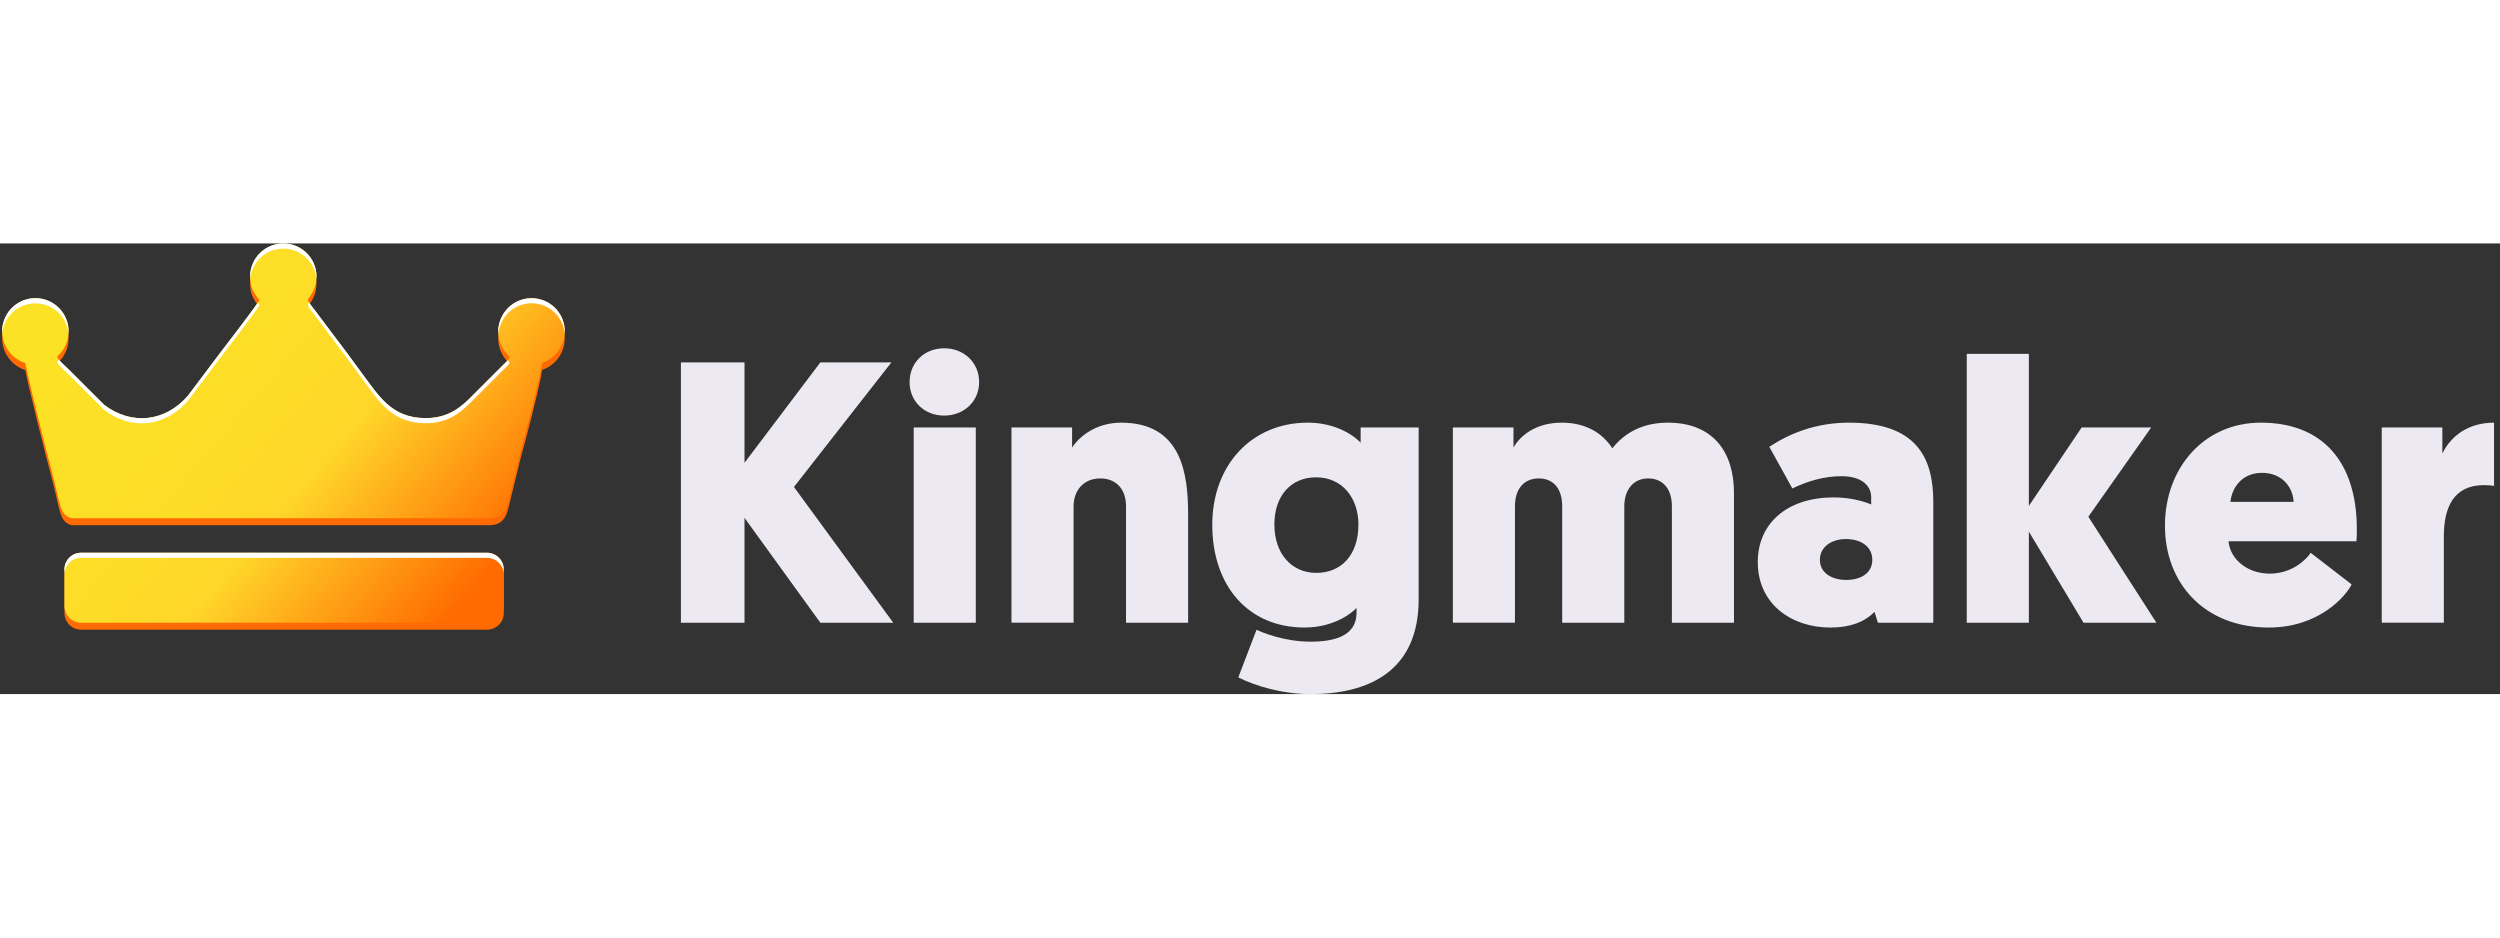
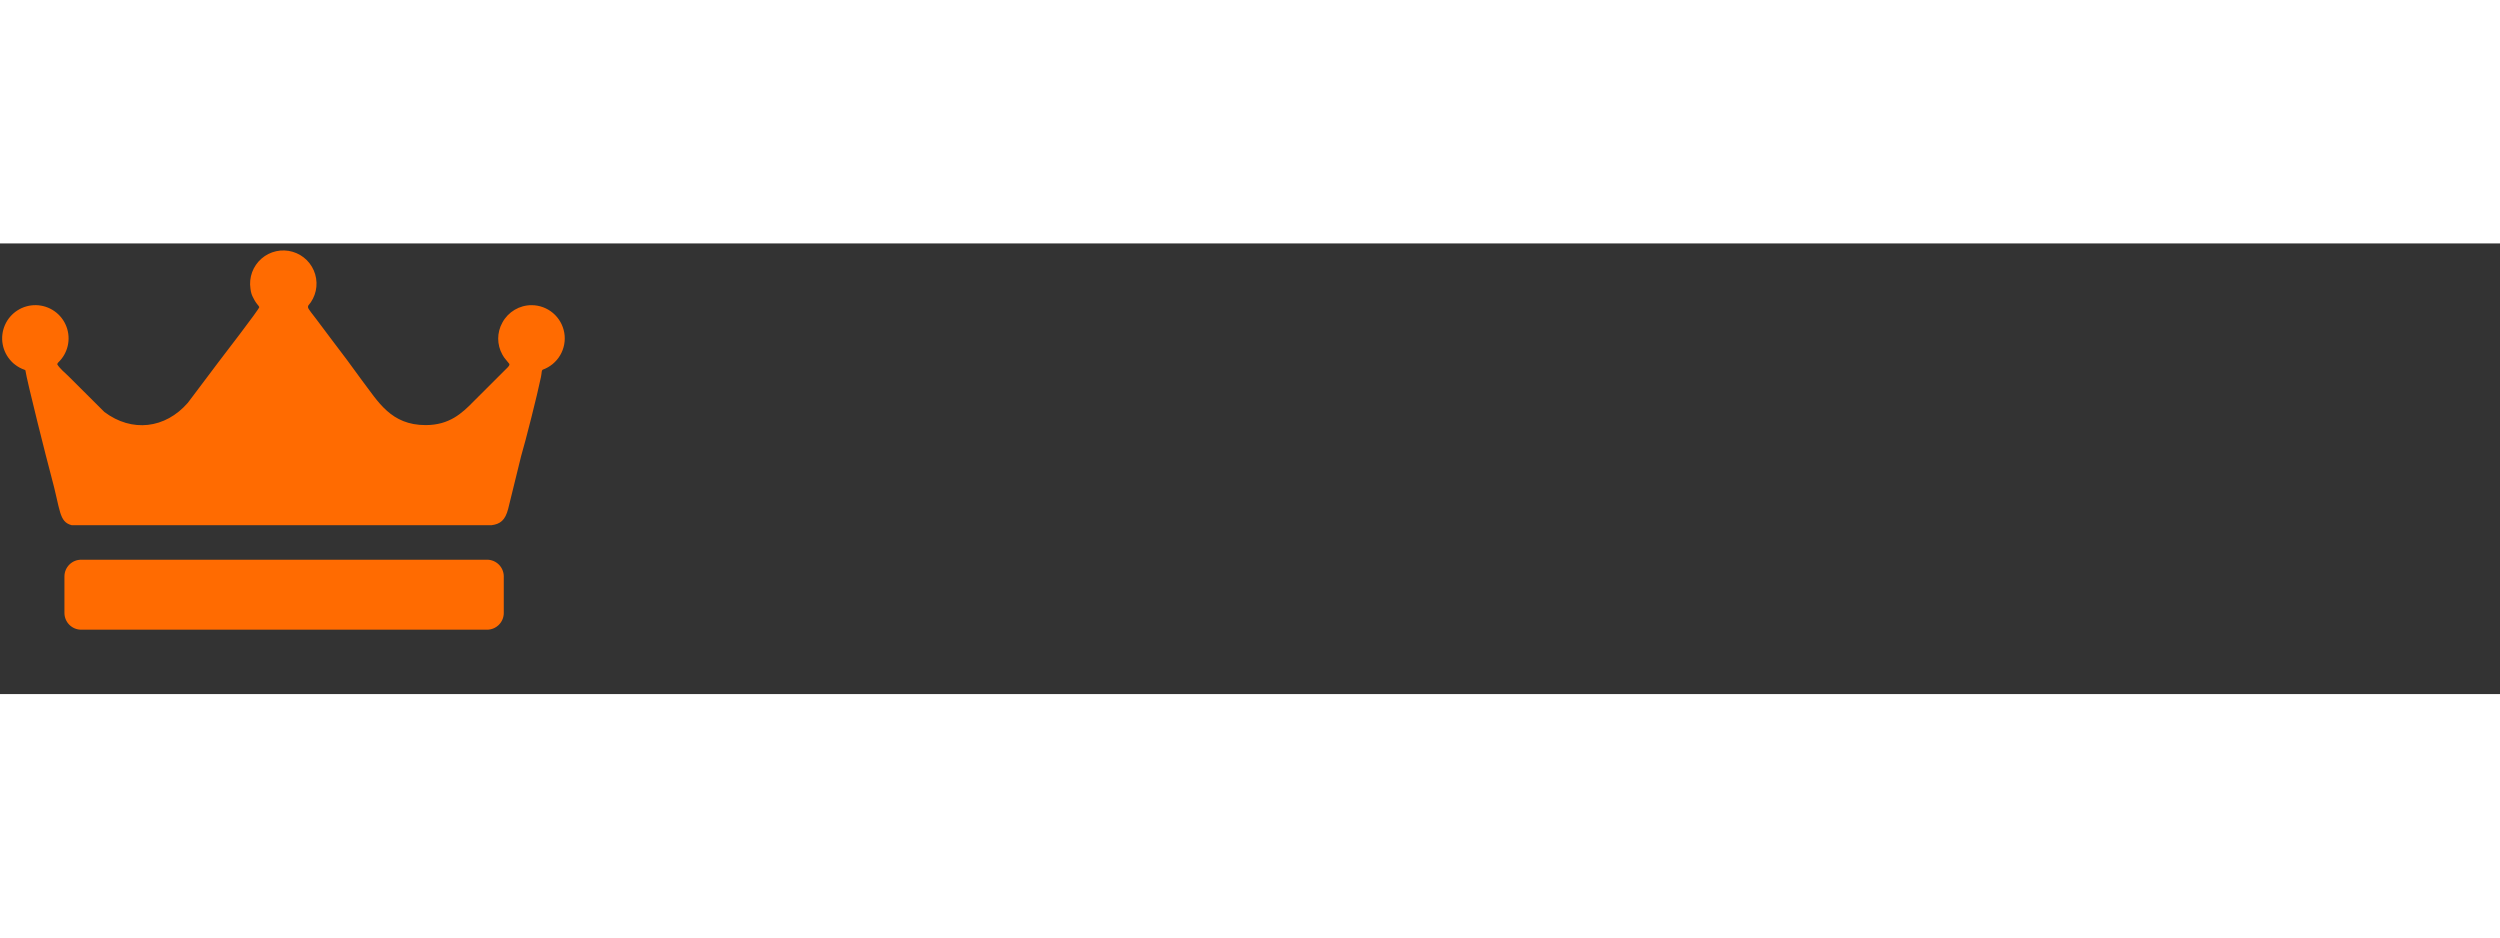
<svg xmlns="http://www.w3.org/2000/svg" width="160" height="60" viewBox="0 0 233 42" fill="none">
  <rect x="0" y="0" width="233" height="42" fill="#333333" stroke="none" />
  <path fill-rule="evenodd" clip-rule="evenodd" d="M47.484 11.246C47.408 11.487 47.51 11.316 47.317 11.551L44.157 14.705C43.047 15.847 41.872 16.925 39.691 16.932C36.417 16.942 35.235 14.726 33.73 12.756C33.19 12.049 32.82 11.482 32.33 10.843C31.33 9.535 30.408 8.29 29.431 6.994C29.255 6.761 28.736 6.125 28.711 5.982C28.698 5.917 28.706 5.85 28.733 5.79C29.076 5.399 29.314 4.927 29.427 4.42C29.54 3.912 29.522 3.384 29.377 2.885C29.232 2.385 28.963 1.931 28.596 1.562C28.229 1.194 27.774 0.925 27.275 0.778C26.776 0.632 26.248 0.614 25.74 0.725C25.232 0.837 24.761 1.075 24.369 1.417C23.977 1.759 23.677 2.194 23.498 2.682C23.319 3.17 23.265 3.696 23.343 4.21C23.381 4.59 23.478 4.85 23.613 5.088C23.736 5.346 23.895 5.585 24.083 5.798L24.167 5.929C24.195 6.091 20.604 10.732 20.376 11.041L17.506 14.854C15.405 17.271 12.29 17.636 9.726 15.707L6.38 12.372C6.108 12.106 5.495 11.594 5.329 11.246C5.353 11.198 5.381 11.152 5.413 11.108C5.861 10.688 6.175 10.143 6.313 9.544C6.451 8.945 6.408 8.319 6.189 7.745C5.97 7.17 5.585 6.674 5.082 6.32C4.58 5.965 3.984 5.768 3.37 5.753C2.755 5.739 2.15 5.907 1.632 6.238C1.114 6.568 0.705 7.045 0.459 7.609C0.213 8.172 0.14 8.796 0.25 9.4C0.359 10.005 0.647 10.564 1.075 11.005C1.175 11.115 1.275 11.202 1.375 11.276C1.65 11.495 1.963 11.667 2.303 11.782L2.366 11.821C2.482 12.717 4.411 20.365 4.766 21.658C5.65 24.878 5.471 25.939 6.681 26.262H42.227L42.781 26.261L43.245 26.262H45.809C46.62 26.158 47.086 25.802 47.359 24.747L48.569 19.822C49.002 18.354 50.074 14.124 50.413 12.472C50.515 11.977 50.454 11.87 50.576 11.769C51.263 11.524 51.842 11.045 52.211 10.416C52.579 9.786 52.714 9.047 52.591 8.328C52.468 7.609 52.095 6.957 51.538 6.486C50.981 6.015 50.275 5.756 49.546 5.754C48.989 5.753 48.443 5.903 47.964 6.187C47.485 6.471 47.092 6.879 46.826 7.368L46.823 7.374L46.82 7.379C46.565 7.835 46.431 8.349 46.431 8.872C46.432 9.394 46.566 9.908 46.822 10.364C46.934 10.563 47.02 10.694 47.147 10.833L47.484 11.246ZM7.561 29.477H45.396C46.251 29.477 46.952 30.177 46.952 31.033V34.445C46.952 35.3 46.252 36 45.396 36H7.561C7.149 35.998 6.754 35.834 6.462 35.542C6.171 35.251 6.007 34.856 6.006 34.444V31.034C6.006 30.178 6.706 29.478 7.561 29.478V29.477Z" fill="#FF6B01" />
-   <path fill-rule="evenodd" clip-rule="evenodd" d="M47.484 10.595C47.408 10.836 47.51 10.665 47.317 10.9L44.157 14.054C43.047 15.196 41.872 16.274 39.691 16.28C36.417 16.291 35.235 14.075 33.73 12.105C33.19 11.398 32.82 10.831 32.33 10.193C31.33 8.883 30.408 7.639 29.431 6.343C29.255 6.109 28.736 5.473 28.711 5.33C28.699 5.266 28.706 5.199 28.733 5.139C29.076 4.748 29.314 4.277 29.427 3.769C29.54 3.262 29.522 2.734 29.377 2.234C29.232 1.735 28.963 1.28 28.596 0.912C28.229 0.544 27.774 0.274 27.275 0.128C26.776 -0.018 26.248 -0.037 25.74 0.075C25.232 0.187 24.761 0.424 24.369 0.766C23.977 1.108 23.677 1.543 23.498 2.031C23.319 2.52 23.265 3.045 23.343 3.559C23.381 3.939 23.478 4.199 23.613 4.437C23.736 4.696 23.895 4.934 24.083 5.147C24.11 5.189 24.139 5.232 24.167 5.279C24.195 5.44 20.604 10.081 20.376 10.389L17.506 14.203C15.405 16.62 12.29 16.984 9.726 15.057L6.38 11.72C6.108 11.455 5.495 10.943 5.329 10.595C5.352 10.549 5.38 10.504 5.413 10.457C5.861 10.037 6.175 9.493 6.313 8.894C6.451 8.295 6.408 7.669 6.189 7.094C5.97 6.52 5.585 6.024 5.082 5.669C4.58 5.315 3.984 5.117 3.37 5.103C2.755 5.088 2.15 5.257 1.632 5.587C1.114 5.918 0.705 6.395 0.459 6.958C0.213 7.521 0.14 8.145 0.25 8.75C0.359 9.355 0.647 9.913 1.075 10.354C1.175 10.464 1.275 10.552 1.375 10.625C1.65 10.844 1.963 11.016 2.303 11.131L2.366 11.17C2.482 12.066 4.411 19.714 4.766 21.006C5.65 24.228 5.471 25.288 6.681 25.611H42.227L42.781 25.61L43.245 25.611H45.809C46.62 25.506 47.086 25.151 47.359 24.096L48.569 19.171C49.002 17.703 50.074 13.473 50.413 11.821C50.515 11.326 50.454 11.219 50.576 11.118C51.263 10.874 51.842 10.395 52.211 9.765C52.579 9.136 52.714 8.397 52.591 7.678C52.468 6.959 52.095 6.306 51.538 5.835C50.981 5.364 50.275 5.105 49.546 5.103C48.989 5.103 48.443 5.253 47.964 5.537C47.485 5.821 47.092 6.229 46.826 6.717L46.823 6.722L46.82 6.728C46.565 7.185 46.431 7.699 46.431 8.221C46.431 8.744 46.566 9.258 46.822 9.713C46.934 9.912 47.02 10.043 47.147 10.182L47.484 10.595ZM7.561 28.826H45.396C46.251 28.826 46.952 29.526 46.952 30.382V33.793C46.952 34.649 46.252 35.349 45.396 35.349H7.561C7.149 35.348 6.754 35.184 6.462 34.892C6.171 34.601 6.007 34.206 6.006 33.793V30.383C6.006 29.527 6.706 28.826 7.561 28.826Z" fill="url(#paint0_linear_444_24)" />
-   <path fill-rule="evenodd" clip-rule="evenodd" d="M47.33 10.884L47.317 10.9L44.157 14.054C43.047 15.196 41.872 16.274 39.691 16.28C36.417 16.291 35.235 14.075 33.731 12.105C33.191 11.398 32.82 10.831 32.331 10.193C31.329 8.883 30.408 7.639 29.431 6.343C29.3 6.169 28.978 5.772 28.813 5.522C28.787 5.554 28.76 5.586 28.733 5.617C28.707 5.677 28.699 5.744 28.712 5.808C28.736 5.952 29.255 6.588 29.432 6.821C30.408 8.117 31.329 9.361 32.331 10.671C32.82 11.309 33.191 11.876 33.731 12.583C35.235 14.553 36.417 16.769 39.691 16.758C41.872 16.752 43.047 15.674 44.157 14.532L47.317 11.378C47.51 11.143 47.407 11.314 47.484 11.073L47.33 10.884ZM29.49 3.338C29.523 2.913 29.468 2.485 29.328 2.081C29.188 1.678 28.966 1.308 28.677 0.994C28.387 0.681 28.035 0.431 27.644 0.259C27.253 0.088 26.83 0 26.403 0C25.976 0 25.554 0.088 25.163 0.259C24.771 0.431 24.42 0.681 24.13 0.994C23.84 1.308 23.618 1.678 23.478 2.081C23.338 2.485 23.283 2.913 23.317 3.338C23.378 2.562 23.729 1.836 24.301 1.307C24.874 0.778 25.624 0.485 26.403 0.485C27.182 0.485 27.933 0.778 28.505 1.307C29.077 1.836 29.429 2.562 29.49 3.338ZM24.014 5.543C23.329 6.56 20.575 10.121 20.376 10.39L17.506 14.203C15.405 16.619 12.29 16.984 9.726 15.057L6.38 11.72C6.169 11.515 5.753 11.16 5.5 10.85C5.471 10.879 5.442 10.908 5.413 10.935C5.381 10.979 5.353 11.025 5.329 11.073C5.495 11.421 6.108 11.933 6.38 12.198L9.727 15.534C12.291 17.462 15.406 17.097 17.507 14.681L20.377 10.868C20.605 10.559 24.196 5.918 24.168 5.757C24.14 5.713 24.112 5.668 24.084 5.624C24.06 5.598 24.037 5.57 24.014 5.543ZM6.382 8.437C6.415 8.012 6.36 7.584 6.22 7.18C6.08 6.777 5.858 6.407 5.568 6.093C5.279 5.78 4.927 5.53 4.536 5.358C4.145 5.187 3.722 5.099 3.295 5.099C2.868 5.099 2.446 5.187 2.055 5.358C1.663 5.53 1.312 5.78 1.022 6.093C0.732 6.407 0.51 6.777 0.37 7.18C0.23 7.584 0.175 8.012 0.209 8.437C0.27 7.661 0.621 6.935 1.193 6.406C1.766 5.877 2.516 5.584 3.295 5.584C4.074 5.584 4.825 5.877 5.397 6.406C5.969 6.935 6.321 7.661 6.382 8.437ZM52.631 8.437C52.685 7.731 52.496 7.027 52.094 6.444C51.692 5.86 51.103 5.432 50.423 5.231C49.744 5.03 49.017 5.068 48.362 5.338C47.707 5.609 47.165 6.095 46.826 6.717L46.822 6.722L46.819 6.728C46.525 7.259 46.393 7.864 46.44 8.468C46.475 8.02 46.608 7.59 46.82 7.206L46.822 7.2L46.825 7.195C47.144 6.608 47.644 6.14 48.251 5.861C48.858 5.581 49.539 5.506 50.192 5.646C50.845 5.785 51.436 6.133 51.876 6.636C52.315 7.139 52.58 7.771 52.631 8.437ZM7.56 28.827H45.395C46.25 28.827 46.951 29.527 46.951 30.382V30.86C46.951 30.004 46.251 29.304 45.395 29.304H7.561C6.706 29.304 6.006 30.004 6.006 30.86V30.382C6.006 29.526 6.706 28.826 7.561 28.826L7.56 28.827Z" fill="white" />
-   <path d="M69.387 11.09H63.461V35.349H69.387V25.576L76.457 35.349H83.25L73.996 22.699L83.076 11.089H76.457L69.387 20.447V11.09ZM90.943 17.154H85.156V35.349H90.943V17.154ZM87.998 16.046C89.834 16.046 91.255 14.729 91.255 12.926C91.255 11.09 89.834 9.773 87.998 9.773C86.161 9.773 84.774 11.09 84.774 12.926C84.774 14.729 86.161 16.046 87.998 16.046ZM104.944 35.349H110.732V25.264C110.732 21.556 110.177 16.704 104.494 16.704C102.206 16.704 100.612 17.951 99.919 19.026V17.153H94.269V35.348H100.058V24.502C100.058 23.046 100.959 21.902 102.553 21.902C103.939 21.902 104.944 22.803 104.944 24.502V35.349ZM126.431 34.413C126.431 36.631 124.282 37.116 122.134 37.116C119.673 37.116 117.628 36.25 117.108 36.008L115.41 40.443C117.039 41.275 119.569 42.003 122.134 42.003C127.54 42.003 132.219 39.889 132.219 33.166V17.153H126.812V18.575C126.293 17.985 124.56 16.703 121.891 16.703C116.658 16.703 112.984 20.653 112.984 26.233C112.984 31.883 116.312 35.798 121.579 35.798C124.352 35.798 126.05 34.412 126.431 33.962V34.413ZM126.605 26.2C126.605 29.076 124.976 30.705 122.688 30.705C120.331 30.705 118.772 28.868 118.772 26.2C118.772 23.497 120.331 21.799 122.654 21.799C125.149 21.799 126.605 23.774 126.605 26.199V26.2ZM151.384 24.502C151.384 22.942 152.25 21.902 153.602 21.902C154.988 21.902 155.82 22.872 155.82 24.502V35.349H161.607V23.254C161.607 19.407 159.632 16.704 155.438 16.704C153.082 16.704 151.384 17.674 150.274 19.095C149.304 17.605 147.71 16.704 145.561 16.704C143.135 16.704 141.68 17.917 141.056 19.026V17.153H135.407V35.348H141.194V24.502C141.194 22.838 142.061 21.902 143.413 21.902C144.799 21.902 145.596 22.872 145.596 24.502V35.349H151.384V24.502ZM163.825 29.7C163.825 33.65 167.013 35.8 170.583 35.8C172.454 35.8 173.771 35.28 174.707 34.344L175.019 35.349H180.183V24.086C180.183 19.927 178.588 16.704 172.316 16.704C169.301 16.704 166.84 17.674 164.9 18.957L167.048 22.838C168.469 22.145 170.029 21.694 171.623 21.694C173.494 21.694 174.395 22.561 174.395 23.67V24.328C173.736 24.051 172.489 23.67 170.895 23.67C166.597 23.67 163.825 26.061 163.825 29.7ZM169.613 29.492C169.613 28.314 170.652 27.552 172.039 27.552C173.425 27.552 174.499 28.244 174.499 29.492C174.499 30.705 173.459 31.363 172.073 31.363C170.722 31.363 169.613 30.705 169.613 29.492ZM200.491 17.154H194.01L189.089 24.467V10.293H183.302V35.349H189.089V26.859L194.184 35.349H200.976L194.634 25.472L200.491 17.154ZM219.621 27.759C219.656 27.343 219.656 26.962 219.656 26.616C219.656 20.412 216.502 16.704 210.715 16.704C205.378 16.704 201.773 20.967 201.773 26.304C201.773 31.675 205.447 35.799 211.443 35.799C216.156 35.799 218.651 32.854 219.171 31.779L215.359 28.834C215.012 29.354 213.73 30.774 211.547 30.774C209.398 30.774 207.838 29.388 207.7 27.759H219.621ZM210.819 21.382C212.621 21.382 213.695 22.63 213.765 24.086H207.873C208.012 22.804 208.913 21.382 210.819 21.382ZM232.444 16.704C230.192 16.704 228.493 17.813 227.627 19.581V17.153H221.978V35.348H227.765V27.308C227.765 24.57 228.701 22.525 231.508 22.525C231.924 22.525 232.201 22.56 232.444 22.595V16.704Z" fill="#EDE9F2" />
  <defs>
    <linearGradient id="paint0_linear_444_24" x1="8.956" y1="2.717" x2="43.883" y2="32.635" gradientUnits="userSpaceOnUse">
      <stop stop-color="#FCE224" />
      <stop offset="0.451" stop-color="#FDDC27" />
      <stop offset="0.6" stop-color="#FFD62A" />
      <stop offset="1" stop-color="#FF6B01" />
    </linearGradient>
  </defs>
</svg>